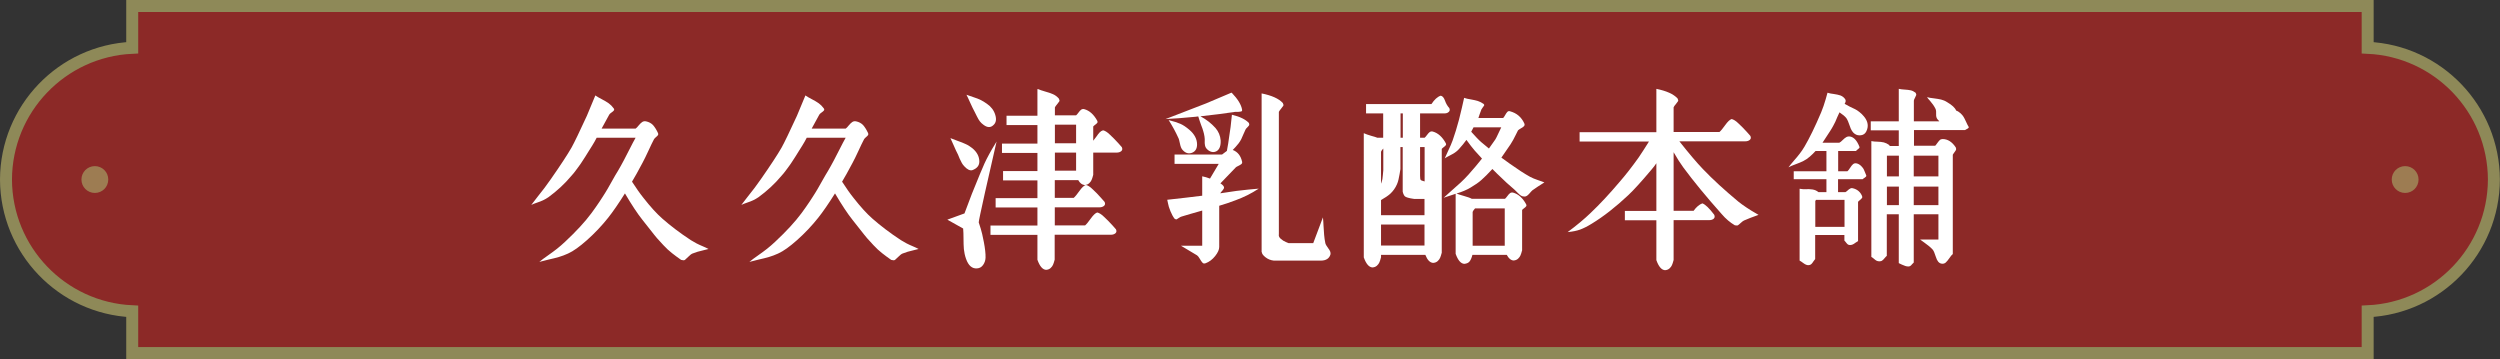
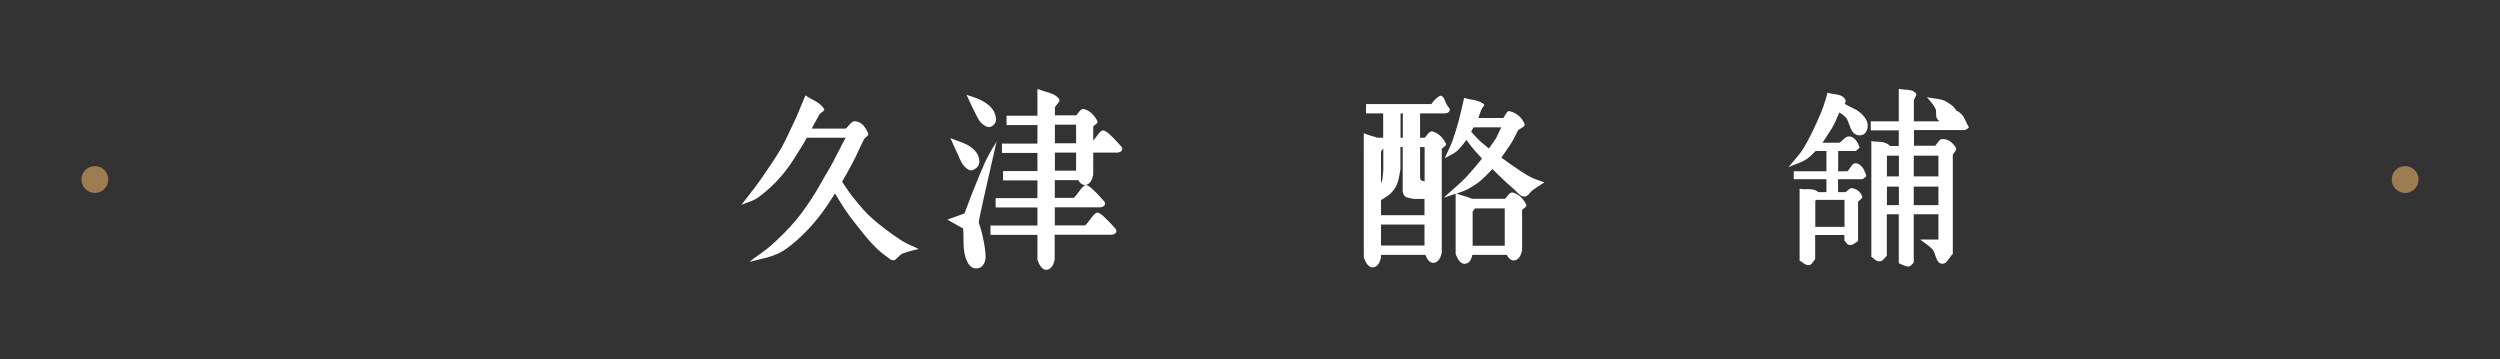
<svg xmlns="http://www.w3.org/2000/svg" id="_圖層_2" width="208.74" height="29.98" viewBox="0 0 208.74 29.98">
  <rect x="0" y="0" width="208.74" height="29.98" fill="#333333" stroke="none" />
  <g id="_圖層_1-2">
    <g>
-       <path id="Path_7426" d="M197.69,3.99V.5H11.04V3.99C5.16,4.26,.52,9.1,.5,14.99H.5c.02,5.89,4.66,10.73,10.54,11v3.49H197.69v-3.49c5.88-.27,10.52-5.11,10.54-11h0c-.02-5.89-4.66-10.73-10.54-11Z" style="fill:#8c2927; stroke:#8e8958; stroke-miterlimit:10;" />
      <g id="Group_1817">
        <path id="Path_7437" d="M9.04,14.99c0,.62-.5,1.12-1.12,1.12s-1.12-.5-1.12-1.12c0-.62,.5-1.12,1.12-1.12,.62,0,1.12,.5,1.12,1.12Z" style="fill:#9d7c52;" />
        <path id="Path_7438" d="M201.94,14.99c0,.62-.5,1.12-1.12,1.12s-1.12-.5-1.12-1.12c0-.62,.5-1.12,1.12-1.12,.62,0,1.12,.5,1.12,1.12Z" style="fill:#9d7c52;" />
      </g>
    </g>
    <g>
-       <path d="M49.72,7.98c.14,.09,.32,.2,.54,.31,.22,.11,.41,.23,.57,.34,.15,.11,.29,.25,.42,.43,.04,.06,.04,.12,0,.17-.04,.05-.11,.11-.2,.17-.09,.06-.15,.12-.18,.17-.17,.3-.38,.69-.64,1.17h2.84c.07-.05,.16-.14,.26-.27,.1-.12,.2-.22,.29-.28,.09-.06,.19-.08,.31-.06,.25,.05,.45,.16,.6,.32,.14,.16,.28,.38,.41,.66,.03,.06,.03,.12,0,.17-.04,.05-.09,.11-.17,.17-.07,.06-.13,.12-.16,.17-.13,.24-.28,.56-.47,.97-.19,.41-.35,.74-.49,1-.36,.68-.65,1.2-.88,1.58,.35,.54,.67,1,.97,1.37,.57,.73,1.1,1.31,1.58,1.73,.65,.57,1.43,1.17,2.36,1.78,.16,.1,.32,.19,.47,.27,.15,.08,.33,.16,.52,.24s.36,.16,.49,.23c-.12,.03-.26,.07-.44,.11-.18,.04-.33,.08-.47,.12-.14,.04-.28,.09-.43,.15-.1,.04-.21,.13-.34,.26-.13,.13-.23,.22-.29,.27-.06,.05-.17,.04-.32,0-.29-.2-.54-.39-.77-.57-.23-.18-.47-.4-.71-.66-.24-.26-.42-.45-.53-.58-.11-.12-.31-.38-.61-.76-.3-.38-.5-.63-.6-.76-.41-.51-.9-1.25-1.47-2.22-.54,.86-1.01,1.54-1.4,2.03-.54,.68-1.13,1.3-1.77,1.87-.61,.54-1.13,.92-1.58,1.12-.27,.12-.52,.22-.77,.29-.24,.07-.52,.14-.84,.21-.31,.07-.58,.14-.79,.2,.19-.16,.43-.34,.72-.54,.29-.2,.54-.39,.76-.56,.22-.17,.44-.37,.68-.59,.92-.86,1.66-1.66,2.2-2.39,.23-.31,.45-.63,.66-.94s.36-.56,.47-.73,.29-.48,.54-.93c.25-.45,.43-.76,.53-.91,.18-.31,.35-.61,.5-.9,.15-.29,.32-.61,.5-.97,.18-.36,.34-.66,.48-.91h-3.25c-.12,.23-.24,.45-.38,.67-.05,.08-.15,.24-.29,.46-.14,.22-.23,.37-.28,.45s-.13,.2-.24,.37-.2,.31-.28,.41c-.07,.1-.17,.23-.28,.38-.11,.15-.23,.3-.36,.44-.56,.67-1.2,1.26-1.91,1.78-.15,.1-.3,.19-.45,.26-.15,.07-.32,.14-.51,.2s-.35,.13-.48,.19c.15-.2,.33-.43,.54-.7,.21-.27,.4-.52,.57-.73,.16-.22,.34-.46,.52-.72,.81-1.16,1.38-2.03,1.72-2.62,.24-.43,.67-1.32,1.29-2.67l.72-1.73Z" style="fill:#fff;" />
      <path d="M67.26,7.98c.14,.09,.32,.2,.54,.31,.22,.11,.41,.23,.57,.34,.15,.11,.29,.25,.42,.43,.04,.06,.04,.12,0,.17-.04,.05-.11,.11-.2,.17-.09,.06-.15,.12-.18,.17-.17,.3-.38,.69-.64,1.17h2.84c.07-.05,.16-.14,.26-.27,.1-.12,.2-.22,.29-.28,.09-.06,.19-.08,.31-.06,.25,.05,.45,.16,.6,.32,.14,.16,.28,.38,.41,.66,.03,.06,.03,.12,0,.17-.04,.05-.09,.11-.17,.17-.07,.06-.13,.12-.16,.17-.13,.24-.28,.56-.47,.97-.19,.41-.35,.74-.49,1-.36,.68-.65,1.2-.88,1.58,.35,.54,.67,1,.97,1.37,.57,.73,1.1,1.31,1.58,1.73,.65,.57,1.43,1.17,2.36,1.78,.16,.1,.32,.19,.47,.27,.15,.08,.33,.16,.52,.24s.36,.16,.49,.23c-.12,.03-.26,.07-.44,.11s-.33,.08-.47,.12c-.14,.04-.28,.09-.43,.15-.1,.04-.21,.13-.34,.26-.13,.13-.23,.22-.29,.27-.06,.05-.17,.04-.32,0-.29-.2-.54-.39-.77-.57-.23-.18-.47-.4-.71-.66s-.42-.45-.53-.58c-.11-.12-.31-.38-.61-.76-.3-.38-.5-.63-.6-.76-.41-.51-.9-1.25-1.47-2.22-.54,.86-1.01,1.54-1.4,2.03-.54,.68-1.13,1.3-1.77,1.87-.61,.54-1.13,.92-1.58,1.12-.27,.12-.52,.22-.77,.29-.24,.07-.52,.14-.84,.21-.31,.07-.58,.14-.79,.2,.19-.16,.43-.34,.72-.54,.29-.2,.54-.39,.76-.56,.22-.17,.44-.37,.68-.59,.92-.86,1.66-1.66,2.2-2.39,.23-.31,.45-.63,.66-.94s.36-.56,.47-.73c.11-.17,.29-.48,.54-.93,.26-.45,.43-.76,.53-.91,.18-.31,.35-.61,.5-.9,.15-.29,.32-.61,.5-.97,.18-.36,.34-.66,.48-.91h-3.25c-.12,.23-.24,.45-.38,.67-.05,.08-.15,.24-.29,.46-.14,.22-.23,.37-.28,.45s-.13,.2-.24,.37-.2,.31-.28,.41c-.07,.1-.17,.23-.28,.38s-.23,.3-.36,.44c-.56,.67-1.2,1.26-1.91,1.78-.15,.1-.3,.19-.45,.26s-.32,.14-.51,.2-.35,.13-.48,.19c.15-.2,.33-.43,.54-.7,.21-.27,.4-.52,.57-.73,.16-.22,.34-.46,.52-.72,.81-1.16,1.38-2.03,1.72-2.62,.24-.43,.67-1.32,1.29-2.67l.72-1.73Z" style="fill:#fff;" />
      <path d="M79.1,18.34l1.43-.52,.62-1.64c.55-1.36,.9-2.21,1.05-2.53,.1-.22,.23-.48,.4-.79,.17-.31,.31-.55,.43-.74l.18-.3-.96,4.22c-.35,1.57-.53,2.42-.53,2.53,.04,.14,.1,.31,.17,.53,.07,.22,.16,.59,.26,1.12s.15,.96,.14,1.3c-.01,.23-.08,.43-.21,.61-.13,.18-.3,.27-.51,.28-.4,.03-.71-.23-.91-.8-.1-.28-.15-.55-.18-.81-.02-.26-.03-.55-.03-.88s-.01-.61-.03-.84l-1.34-.75Zm.25-6.81c.17,.07,.38,.15,.63,.24,.25,.09,.47,.17,.65,.26,.19,.08,.37,.2,.55,.34,.39,.32,.59,.7,.59,1.12,0,.34-.2,.58-.59,.72-.19,.05-.41-.05-.65-.31-.1-.1-.17-.2-.22-.29-.05-.09-.11-.21-.18-.36s-.11-.26-.14-.34c-.11-.21-.23-.46-.36-.77-.13-.3-.23-.51-.28-.62Zm1.34-3.62c.14,.05,.33,.12,.58,.2,.25,.08,.46,.16,.62,.24,.16,.08,.34,.19,.52,.32,.35,.24,.58,.55,.69,.92,.12,.39,.06,.67-.16,.86-.23,.22-.5,.21-.81-.02-.13-.09-.23-.19-.31-.29-.08-.1-.16-.24-.25-.42-.09-.18-.15-.31-.19-.38-.11-.2-.23-.45-.37-.76-.14-.31-.24-.53-.32-.68Zm5.96-.48c.16,.07,.36,.14,.61,.21,.25,.07,.47,.14,.65,.22,.19,.08,.35,.2,.5,.37,.05,.1,.07,.18,.04,.23-.03,.05-.09,.13-.18,.24-.1,.11-.16,.2-.19,.27v.66h1.77c.05-.04,.12-.12,.2-.23,.08-.11,.15-.19,.22-.24,.07-.05,.15-.07,.25-.05,.45,.12,.81,.45,1.1,.98,.03,.06,.03,.12,0,.16-.03,.05-.09,.1-.17,.16-.08,.06-.14,.11-.17,.15v1.19c.06-.07,.15-.19,.26-.34,.11-.16,.2-.28,.28-.36,.08-.08,.17-.14,.28-.17,.07,.01,.16,.05,.26,.11,.1,.06,.21,.15,.33,.27,.12,.11,.23,.22,.33,.32,.1,.1,.21,.22,.35,.37,.14,.15,.24,.26,.3,.34,.06,.14,.05,.24-.05,.33-.1,.08-.22,.12-.38,.12h-1.96v1.86c-.05,.2-.1,.34-.14,.43-.04,.09-.1,.18-.2,.27-.1,.09-.22,.14-.38,.15-.21-.02-.39-.16-.53-.41h-1.96v1.48h1.58c.12-.1,.28-.3,.48-.58,.2-.28,.38-.45,.53-.5,.07,.01,.16,.05,.26,.11,.1,.06,.21,.15,.33,.27,.12,.11,.23,.22,.33,.32,.1,.1,.21,.22,.35,.38,.14,.15,.24,.26,.3,.34,.06,.14,.05,.24-.05,.33-.1,.08-.22,.12-.38,.12h-3.73v1.51h2.53c.12-.1,.28-.3,.48-.58,.2-.28,.38-.45,.53-.5,.07,.01,.16,.05,.26,.11,.1,.06,.21,.15,.33,.27,.12,.11,.23,.22,.33,.32s.21,.22,.35,.37,.24,.26,.3,.34c.06,.14,.05,.24-.05,.33-.1,.08-.22,.12-.38,.12h-4.69v2.08c-.05,.2-.1,.34-.14,.43-.04,.09-.1,.18-.2,.27s-.22,.14-.38,.15c-.29-.02-.53-.3-.72-.84v-2.08h-3.92v-.78h3.92v-1.51h-3.49v-.78h3.49v-1.48h-2.87v-.78h2.87v-1.51h-2.96v-.78h2.96v-1.55h-2.58v-.78h2.58v-2.2Zm1.43,2.98v1.55h1.77v-1.55h-1.77Zm1.77,2.33h-1.77v1.51h1.77v-1.51Z" style="fill:#fff;" />
-       <path d="M102.85,7.75c.5,.52,.79,.99,.86,1.41,.01,.07,0,.12-.06,.14-.05,.02-.14,.03-.27,.04-.13,0-.22,0-.25,0-.79,.12-1.75,.25-2.9,.37,.49,.26,.91,.59,1.26,.98,.25,.29,.4,.64,.43,1.03,.02,.45-.09,.74-.32,.89-.14,.08-.28,.11-.44,.07-.15-.04-.28-.12-.39-.24-.09-.09-.14-.2-.16-.32-.02-.12-.03-.23-.02-.34,.01-.1,0-.23-.02-.38-.03-.18-.06-.32-.1-.44-.03-.12-.09-.29-.18-.52-.09-.23-.16-.47-.24-.72l-.24,.03c-.37,.04-.83,.08-1.38,.12-.55,.04-.92,.06-1.11,.07l3.39-1.31,2.1-.89Zm-1.1,5.93h-3.68v-.78h3.97s.16-.12,.4-.3c.04-.21,.08-.41,.11-.62,.03-.2,.07-.44,.1-.7,.04-.27,.07-.49,.1-.68l.11-1.02c.67,.16,1.14,.39,1.42,.69,.03,.08,.04,.14,.02,.18-.02,.04-.07,.1-.15,.18-.09,.08-.14,.15-.16,.2-.05,.1-.11,.23-.17,.38-.06,.15-.12,.29-.18,.41-.06,.12-.14,.24-.22,.35-.18,.23-.35,.41-.49,.55,.41,.16,.67,.48,.78,.98,.02,.08,0,.15-.06,.2-.06,.05-.15,.1-.25,.15-.11,.05-.18,.09-.21,.12l-1.29,1.34c.1,.06,.18,.13,.24,.2,.03,.04,.05,.08,.06,.12,.01,.04,0,.08-.02,.12-.03,.04-.05,.08-.08,.12-.03,.04-.06,.08-.11,.13-.05,.05-.08,.1-.1,.14,.58-.09,1.04-.16,1.35-.2,.69-.08,1.31-.15,1.86-.19-.62,.41-1.27,.73-1.96,.98-.45,.17-.89,.32-1.34,.45v3.44c0,.22-.11,.47-.34,.76-.23,.29-.5,.49-.8,.6-.11,.04-.19,.03-.26-.05-.07-.07-.14-.18-.22-.32-.08-.14-.16-.24-.23-.29-.01-.01-.46-.28-1.34-.8h1.77v-2.94c-.73,.21-1.31,.37-1.72,.5-.05,.01-.13,.05-.22,.11-.09,.06-.15,.1-.19,.12-.04,.02-.09,0-.17-.04-.13-.16-.24-.37-.35-.63-.11-.27-.18-.49-.21-.68l-.06-.28c1.13-.12,2.1-.24,2.92-.34v-1.62c.2,.04,.42,.1,.65,.19l.73-1.23Zm-4.16-3.65c.41,.1,.74,.21,.97,.31,.23,.1,.48,.27,.75,.5,.42,.36,.64,.77,.64,1.22,0,.35-.14,.59-.43,.7-.28,.1-.53,.03-.77-.23-.11-.11-.18-.29-.23-.54-.05-.24-.09-.41-.14-.49-.22-.49-.49-.98-.8-1.47Zm7.75,11.03V7.8c.84,.17,1.43,.43,1.77,.8,.05,.1,.07,.18,.04,.23s-.09,.13-.18,.24-.16,.2-.19,.27v10.21c-.03,.14,.02,.27,.16,.39s.28,.21,.43,.27l.22,.09h2.06l.81-2.15c.02,.21,.04,.45,.05,.72s.03,.52,.05,.74c.02,.22,.05,.46,.1,.69,.02,.1,.11,.25,.25,.44,.15,.19,.21,.35,.18,.5-.1,.34-.37,.52-.81,.52h-3.92c-.28-.03-.51-.13-.71-.29-.2-.16-.29-.3-.29-.41Z" style="fill:#fff;" />
      <path d="M114.07,8.69h5.45c.24-.37,.5-.61,.77-.7,.15,.02,.27,.16,.36,.41,.09,.26,.21,.46,.36,.62,.06,.14,.05,.24-.05,.33s-.22,.12-.38,.12h-2.01v2.03h.38c.05-.04,.12-.12,.2-.23s.15-.19,.22-.24c.07-.05,.15-.07,.25-.05,.45,.12,.81,.45,1.1,.98,.03,.06,.03,.12,0,.16-.03,.05-.09,.1-.17,.16-.08,.06-.14,.11-.17,.15v8.67c-.05,.2-.1,.34-.14,.43-.04,.09-.1,.18-.2,.27-.1,.09-.22,.14-.38,.15-.27-.02-.48-.24-.65-.67h-3.7v.2c-.05,.2-.1,.34-.14,.43-.04,.09-.1,.18-.2,.27-.1,.09-.22,.14-.38,.15-.29-.02-.53-.3-.72-.84V11.12c.16,.07,.37,.15,.62,.22,.26,.07,.42,.12,.51,.16h.49v-2.03h-1.43v-.78Zm1.24,8.01v1.27h3.63v-1.36h-.86c-.44-.06-.7-.14-.78-.22s-.14-.21-.18-.39v-3.72h-.19v1.84c-.02,.11-.05,.26-.07,.42-.03,.17-.06,.31-.09,.45s-.07,.26-.13,.4c-.13,.3-.32,.57-.57,.8-.18,.16-.44,.33-.77,.52Zm0-1.37s.04-.08,.05-.13c.05-.14,.09-.32,.1-.55,.02-.23,.03-.37,.04-.44v-1.81c-.1,.1-.16,.19-.19,.27v2.66Zm0,3.42v1.75h3.63v-1.75h-3.63Zm1.63-9.28v2.03h.19v-2.03h-.19Zm2.01,5.68v-2.87h-.38v2.4c0,.19,.02,.3,.05,.34,.03,.04,.14,.08,.33,.13Zm3.3-6.98c.15,.05,.33,.1,.56,.13,.22,.04,.42,.08,.58,.13,.16,.05,.33,.14,.49,.25,.04,.05,.06,.09,.04,.12-.02,.03-.05,.09-.11,.16-.06,.08-.1,.14-.12,.18-.04,.1-.09,.24-.15,.41s-.09,.27-.1,.3h2.07c.05-.05,.11-.14,.17-.25,.06-.11,.12-.2,.18-.26s.14-.08,.22-.05c.56,.15,.96,.49,1.2,1.03,.03,.08,.02,.15-.03,.21s-.14,.12-.25,.18c-.11,.06-.19,.12-.25,.17-.05,.1-.12,.23-.19,.38-.07,.15-.14,.29-.21,.41s-.14,.25-.22,.37c-.49,.72-.74,1.09-.77,1.12l.72,.52c.66,.47,1.22,.83,1.67,1.08,.17,.09,.39,.19,.67,.28s.45,.16,.53,.19c-.4,.25-.74,.47-1,.66-.04,.03-.13,.13-.27,.29s-.27,.24-.4,.23c-.12,0-.22-.03-.29-.08-.08-.05-.17-.13-.28-.24-.11-.11-.19-.19-.24-.24-.4-.33-.9-.79-1.48-1.36l-.38-.38c-.37,.4-.67,.7-.91,.91-.23,.21-.54,.42-.91,.64-.33,.2-.72,.36-1.18,.5,.15,.06,.36,.13,.65,.21,.28,.08,.49,.15,.63,.23h2.77c.05-.04,.12-.12,.2-.23,.08-.11,.15-.19,.22-.24,.07-.05,.15-.07,.25-.05,.45,.12,.81,.45,1.1,.98,.03,.06,.03,.12,0,.16-.03,.05-.09,.1-.17,.16s-.14,.11-.17,.15v3.37c-.05,.2-.1,.34-.14,.43-.04,.09-.1,.18-.2,.27-.1,.09-.22,.14-.38,.15-.22-.02-.41-.18-.56-.47h-2.87c-.06,.24-.14,.42-.23,.54-.09,.12-.24,.19-.45,.21-.29-.02-.53-.3-.72-.84v-5.01c-.5,.16-.83,.27-1,.33,.19-.18,.42-.38,.69-.62,.27-.23,.51-.45,.73-.65s.43-.42,.65-.66c.44-.49,.81-.94,1.13-1.34l-.61-.67c-.19-.22-.42-.52-.69-.89-.18,.25-.38,.5-.61,.75-.11,.12-.22,.23-.35,.31s-.27,.17-.44,.25-.3,.16-.41,.23c.03-.08,.13-.3,.29-.64,.16-.34,.29-.63,.37-.86,.18-.51,.36-1.09,.53-1.73,.07-.27,.15-.6,.24-.99s.15-.67,.19-.84Zm.78,2.47l-.19,.36c.33,.37,.61,.67,.84,.87l.64,.53,.41-.58c.1-.12,.17-.25,.23-.37,.06-.12,.12-.26,.2-.42,.07-.16,.14-.29,.19-.4h-2.33Zm.14,6.75c-.11,.12-.18,.22-.21,.3v2.83h2.68v-3.12h-2.47Z" style="fill:#fff;" />
-       <path d="M138.3,7.42c.84,.17,1.43,.43,1.77,.8,.05,.1,.07,.18,.04,.23-.03,.05-.09,.13-.18,.24-.1,.11-.16,.2-.19,.27v2.06h3.83c.12-.1,.28-.3,.48-.58,.2-.28,.38-.45,.53-.5,.07,.01,.16,.05,.26,.11,.1,.06,.21,.15,.33,.27,.12,.11,.23,.22,.33,.32,.1,.1,.21,.22,.35,.37,.14,.15,.24,.26,.3,.34,.06,.14,.05,.24-.05,.33-.1,.08-.22,.12-.38,.12h-5.5c.8,1.01,1.45,1.78,1.96,2.31,.85,.89,1.84,1.79,2.96,2.72,.18,.15,.41,.31,.69,.5,.28,.19,.52,.33,.71,.44l.29,.17c-.5,.18-.9,.33-1.21,.47-.07,.03-.16,.1-.27,.2-.11,.1-.19,.17-.24,.2-.05,.03-.14,.02-.26,0-.39-.23-.76-.54-1.1-.94-1.3-1.46-2.36-2.75-3.2-3.89-.23-.31-.5-.73-.81-1.27v4.89h1.67c.23-.32,.48-.53,.73-.62,.25,.09,.58,.41,.99,.95,.06,.14,.05,.24-.04,.33-.09,.08-.22,.12-.37,.12h-2.98v3.33c-.05,.2-.1,.34-.14,.43-.04,.09-.1,.18-.2,.27-.1,.09-.22,.14-.38,.15-.29-.02-.53-.3-.72-.84v-3.33h-2.63v-.78h2.63v-3.98c-.12,.18-.24,.34-.38,.5-.85,1.01-1.5,1.73-1.96,2.16-1.04,.98-2.06,1.78-3.06,2.39-.37,.23-.7,.39-.97,.49-.28,.1-.62,.17-1.04,.21,.77-.57,1.4-1.1,1.91-1.59,.79-.75,1.59-1.61,2.41-2.58,.5-.57,1.04-1.26,1.61-2.06,.22-.32,.51-.77,.86-1.33h-5.79v-.78h6.41v-3.61Z" style="fill:#fff;" />
      <path d="M152.62,7.75c.13,.04,.3,.08,.51,.1,.21,.03,.39,.07,.54,.12,.15,.06,.28,.15,.38,.29,.09,.11,.07,.25-.03,.41,.1,.06,.24,.14,.42,.23,.19,.09,.33,.16,.44,.21s.23,.13,.37,.24,.27,.23,.38,.37c.35,.42,.41,.84,.19,1.27-.09,.17-.23,.27-.42,.3-.2,.03-.37,0-.53-.11-.18-.12-.32-.34-.42-.66-.1-.31-.2-.53-.29-.66-.11-.14-.3-.3-.57-.48-.04,.08-.1,.21-.18,.39-.07,.18-.13,.31-.17,.4-.04,.09-.1,.21-.18,.35s-.16,.29-.25,.42c-.39,.61-.61,.94-.64,.98h1.4c.09-.04,.18-.12,.29-.23,.11-.11,.21-.19,.3-.24s.2-.07,.32-.05c.32,.06,.57,.34,.77,.84,.02,.05,.02,.1-.02,.13s-.08,.08-.14,.12c-.06,.05-.11,.09-.13,.12h-1.48v1.69h.77c.07-.06,.15-.16,.23-.29,.08-.13,.16-.23,.24-.3s.18-.09,.29-.07c.15,.03,.28,.11,.4,.23,.12,.12,.19,.22,.22,.3,.03,.08,.1,.23,.19,.46,.02,.04,.02,.08-.02,.12s-.08,.07-.14,.11-.11,.07-.13,.1h-2.06v1.08h.62c.05-.03,.11-.07,.16-.12,.05-.05,.1-.09,.14-.12s.09-.06,.14-.08c.05-.02,.11-.02,.18,0,.37,.09,.63,.31,.77,.66,.02,.06,.02,.12-.02,.16-.03,.05-.09,.1-.16,.16s-.13,.11-.16,.15v3.28c-.06,.03-.14,.08-.22,.14-.08,.06-.15,.11-.22,.14-.07,.03-.15,.05-.23,.05-.07,0-.14-.02-.18-.05s-.1-.09-.15-.16c-.05-.07-.1-.12-.14-.16v-.47h-2.44v2.01s-.09,.11-.15,.2c-.06,.09-.11,.17-.17,.22s-.12,.08-.21,.09c-.14,.01-.28-.04-.44-.16-.15-.11-.26-.19-.33-.22v-6c.22,.04,.41,.05,.57,.04,.16-.02,.33,0,.51,.02,.18,.03,.35,.1,.49,.22h.67v-1.08h-2.73v-.66h2.73v-1.69h-.91c-.14,.16-.3,.31-.48,.47-.17,.15-.35,.27-.53,.36-.18,.09-.39,.18-.64,.27-.24,.09-.45,.17-.61,.26,.12-.16,.27-.34,.45-.55,.19-.21,.35-.41,.49-.59,.14-.18,.27-.37,.4-.59,.4-.68,.87-1.63,1.39-2.86,.07-.19,.14-.36,.2-.53s.12-.36,.18-.57c.06-.21,.11-.39,.15-.54Zm-1,8.95s-.04,.06-.05,.09v2.15h2.44v-2.25h-2.39Zm6.93-9.28c.13,.03,.29,.05,.48,.06,.19,.01,.36,.03,.5,.06,.14,.03,.28,.1,.41,.2,.05,.08,.07,.15,.06,.19s-.05,.11-.1,.22c-.06,.1-.09,.19-.1,.25v1.73h2.1l.02-.02c-.05-.04-.11-.1-.16-.17-.07-.09-.11-.23-.1-.41s0-.32-.05-.44c-.06-.12-.13-.24-.2-.34-.07-.1-.16-.21-.26-.33-.11-.11-.19-.22-.25-.31,.15,.04,.34,.08,.57,.1,.23,.03,.43,.06,.6,.1,.17,.04,.34,.11,.51,.22,.41,.24,.66,.47,.75,.7,.14,.05,.26,.13,.37,.23,.11,.1,.19,.2,.24,.28,.05,.08,.13,.23,.22,.43s.16,.34,.21,.41c.02,.04,.02,.08-.02,.11-.03,.03-.08,.06-.14,.09-.06,.03-.11,.06-.14,.08h-4.26v1.31h1.77c.05-.05,.11-.13,.18-.23,.07-.1,.14-.18,.2-.24,.06-.06,.14-.09,.24-.09,.42,0,.79,.23,1.1,.7,.03,.09,.04,.16,.02,.2s-.06,.11-.13,.2c-.07,.09-.11,.16-.14,.21v8.29c-.09,.07-.18,.19-.29,.35-.11,.16-.21,.28-.31,.37-.1,.08-.22,.11-.36,.08-.2-.04-.35-.22-.45-.55-.1-.32-.19-.53-.27-.62-.11-.11-.21-.22-.32-.3-.11-.09-.23-.18-.37-.28-.14-.1-.26-.19-.36-.26h1.53v-2.11h-2.06v4.03s-.09,.08-.14,.14c-.05,.06-.09,.11-.14,.14-.04,.03-.1,.05-.16,.05-.09,0-.17-.01-.26-.04-.09-.03-.19-.07-.3-.12s-.19-.1-.25-.12v-4.08h-1v3.47c-.05,.04-.11,.11-.18,.19-.07,.09-.14,.16-.2,.2-.06,.05-.14,.07-.24,.07-.09,0-.16-.02-.23-.05s-.14-.09-.22-.16c-.08-.07-.15-.12-.22-.16V11.78c.14,.03,.31,.05,.51,.05,.2,0,.38,.03,.53,.06,.15,.04,.3,.11,.44,.21,.03,.03,.05,.06,.06,.09h.75v-1.31h-2.34v-.75h2.34v-2.72Zm0,5.58h-1v1.73h1v-1.73Zm0,2.58h-1v1.55h1v-1.55Zm1.24-2.58v1.73h2.06v-1.73h-2.06Zm0,2.58v1.55h2.06v-1.55h-2.06Z" style="fill:#fff;" />
    </g>
  </g>
</svg>